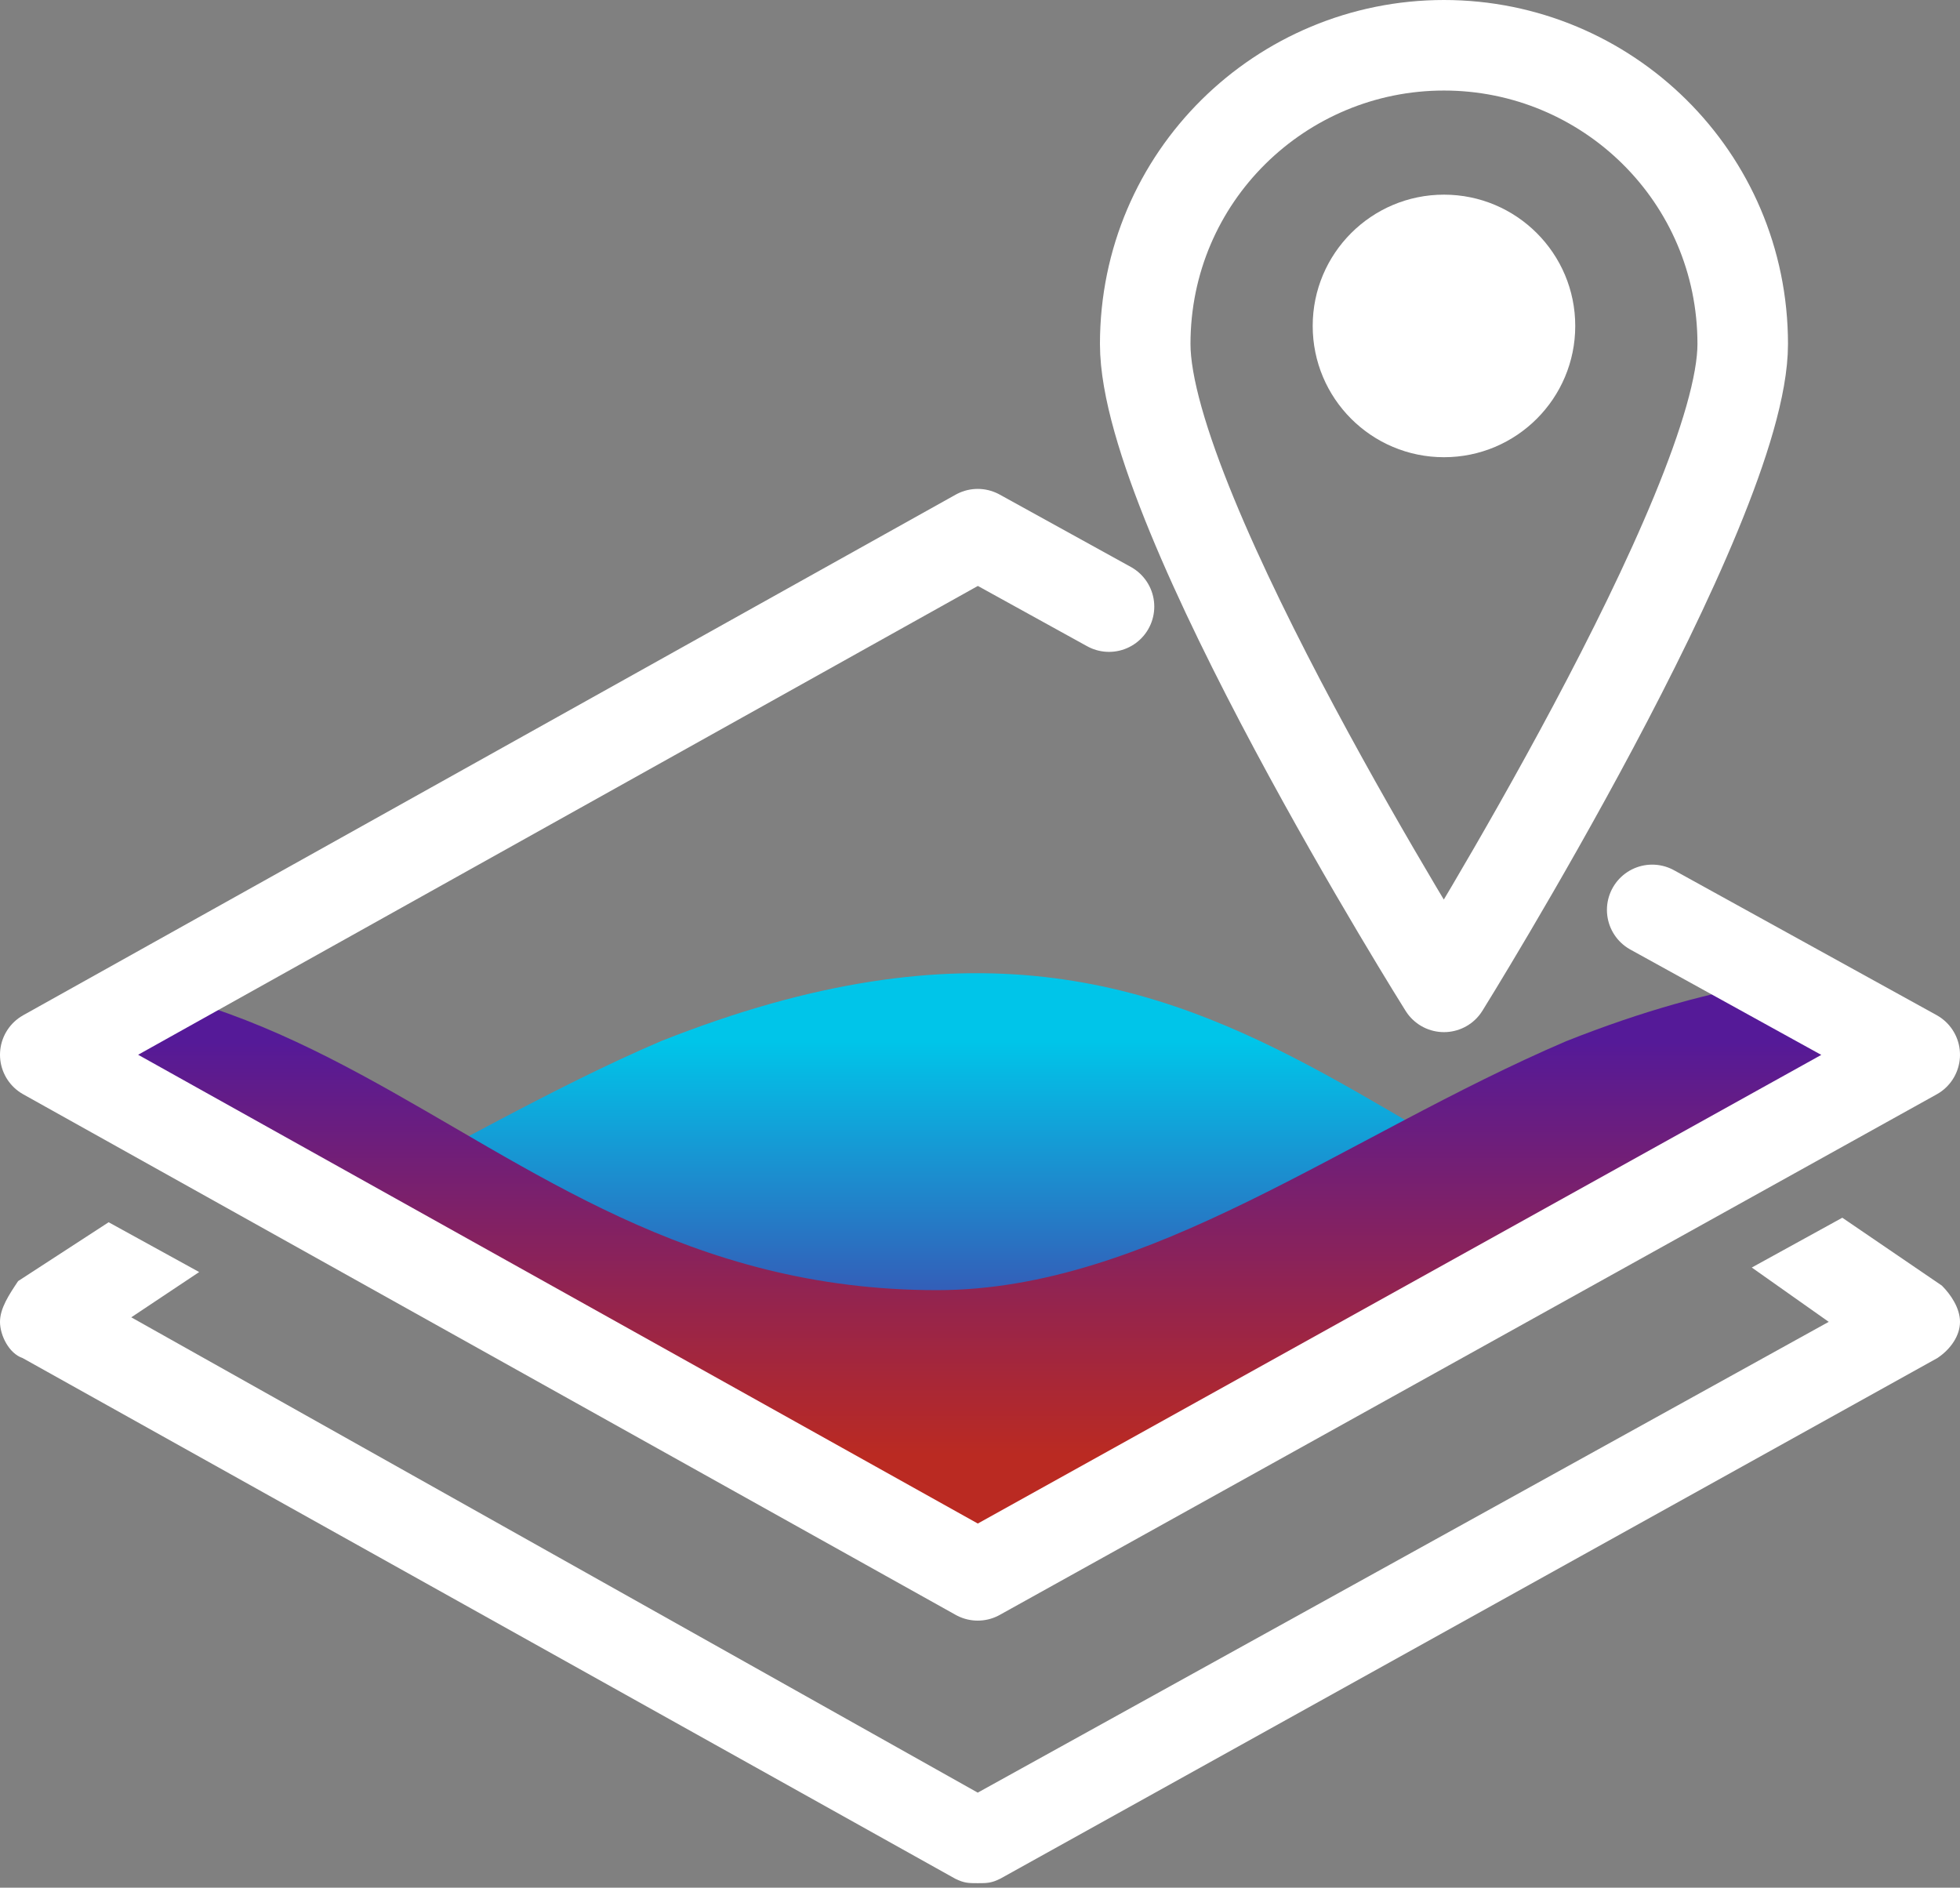
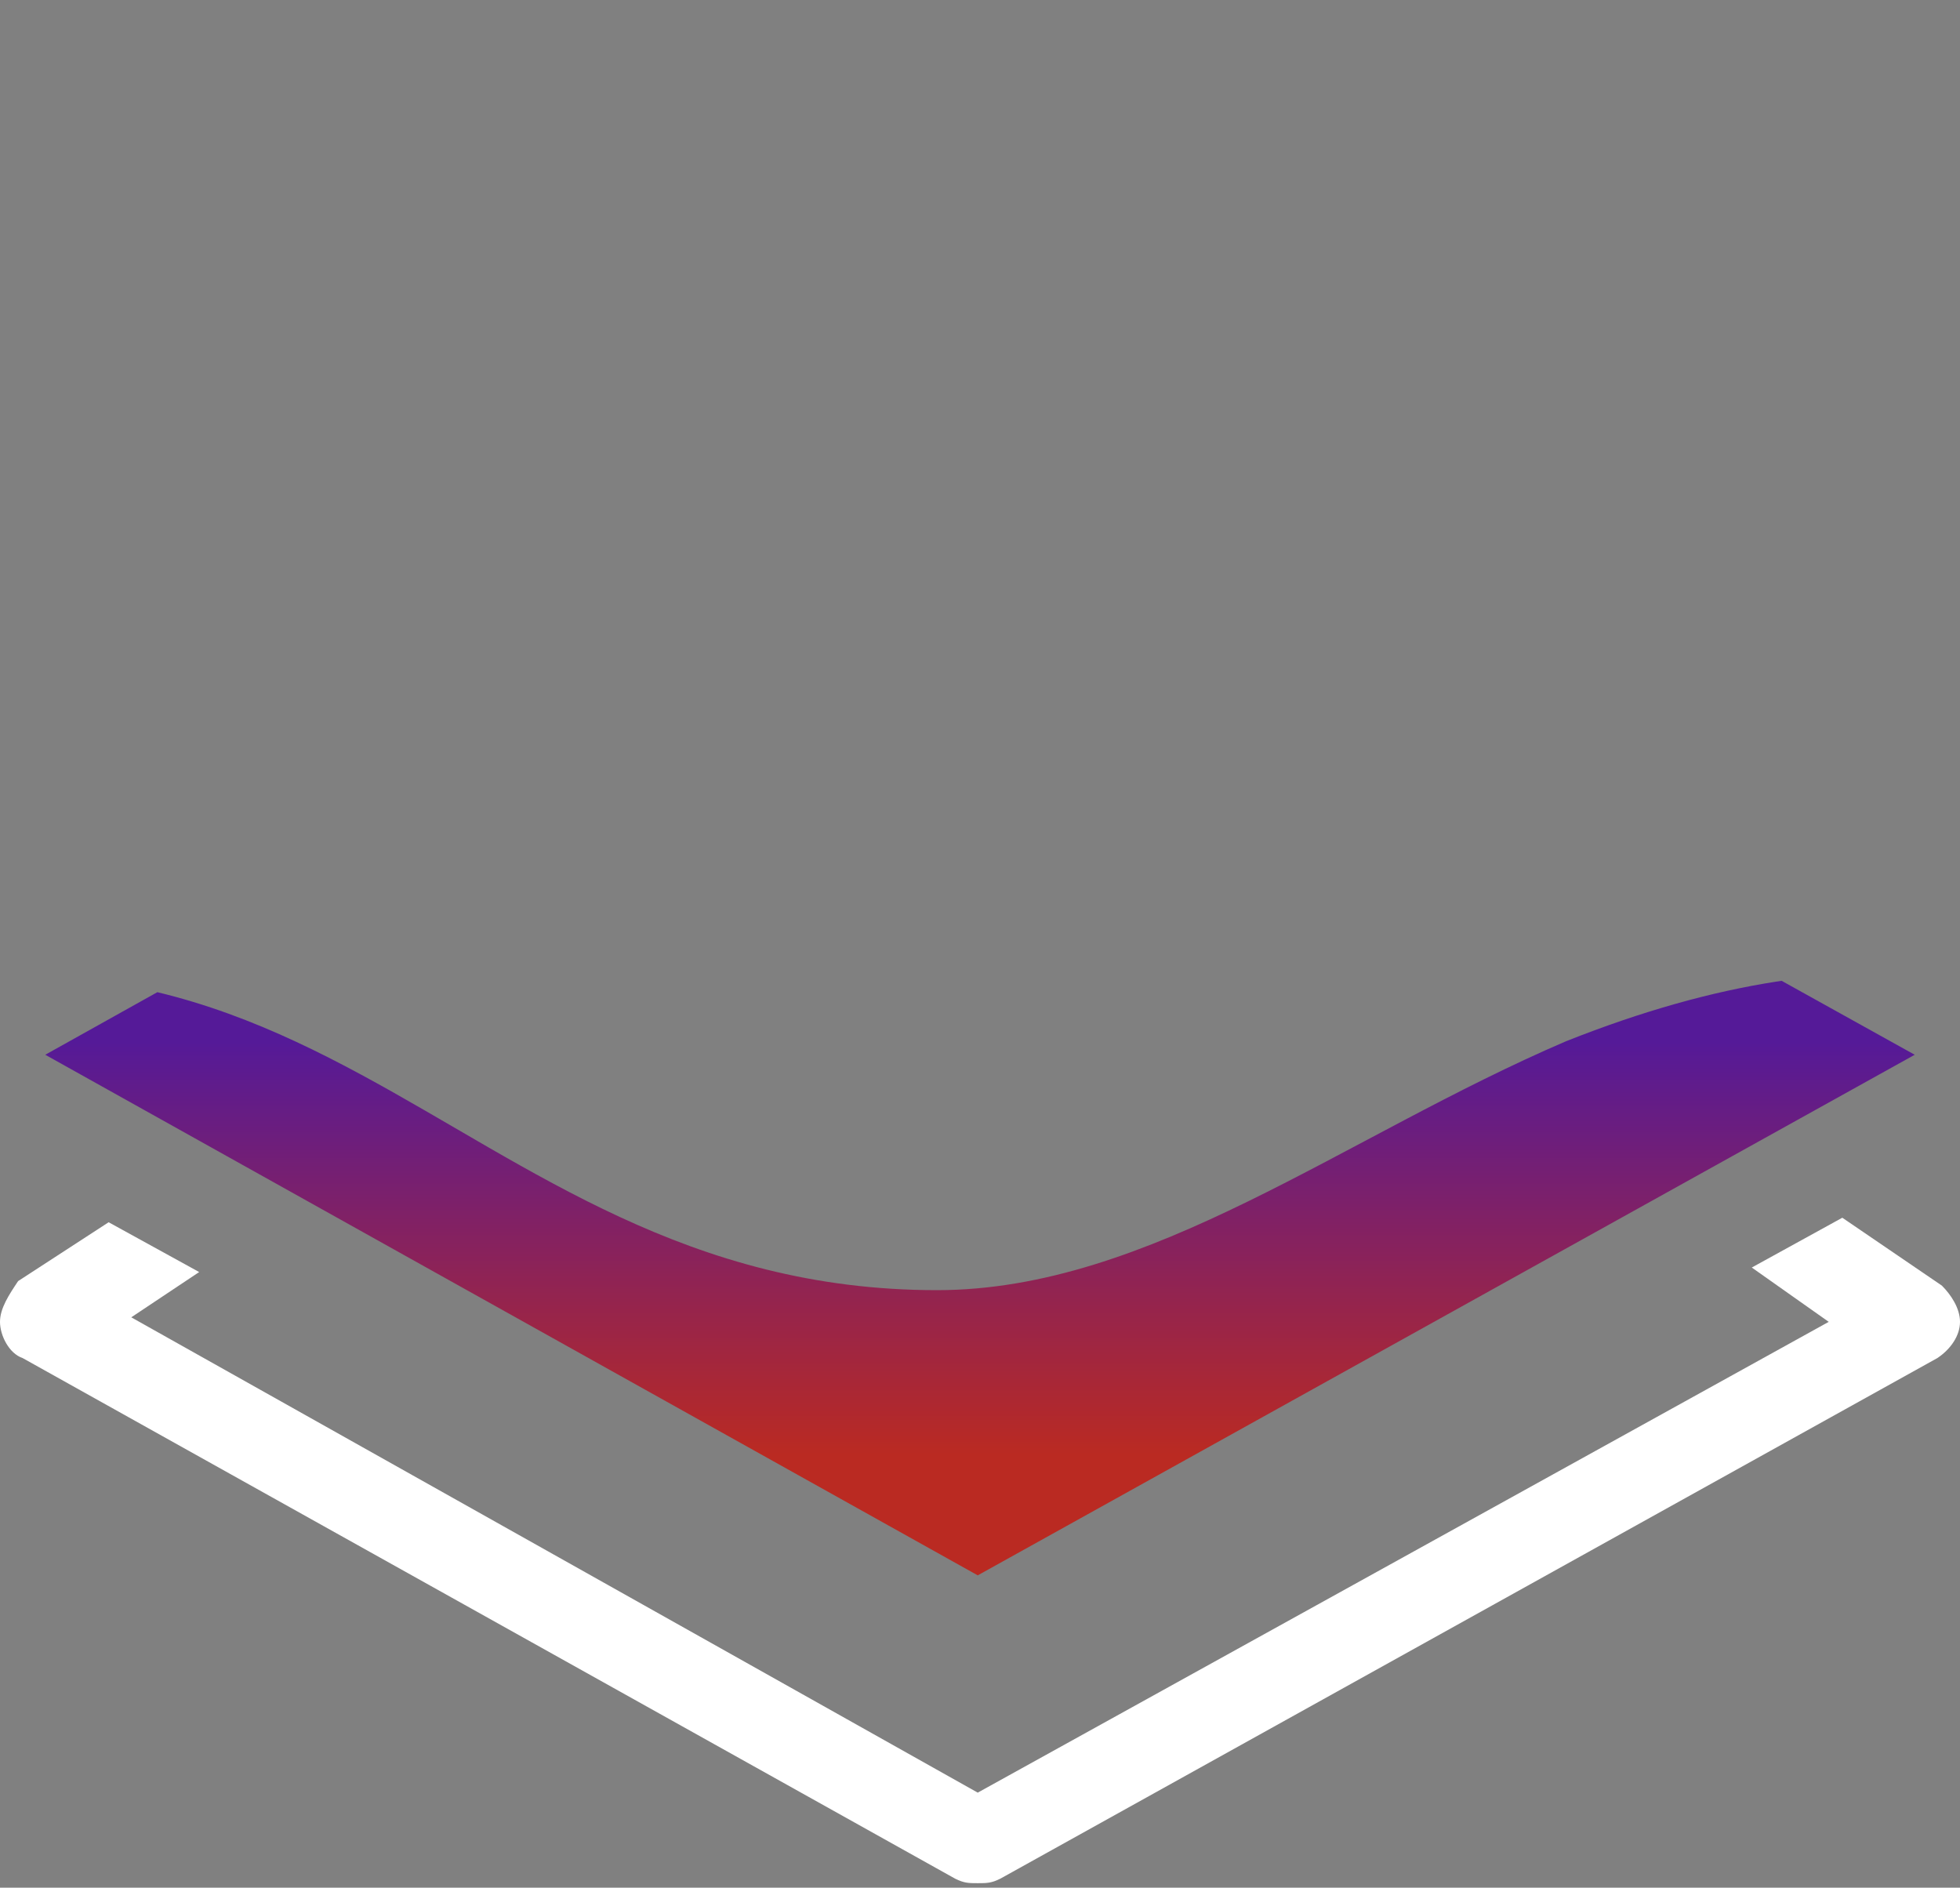
<svg xmlns="http://www.w3.org/2000/svg" xmlns:xlink="http://www.w3.org/1999/xlink" version="1.1" id="ico3" x="0px" y="0px" viewBox="0 0 43.3 41.7" style="enable-background:new 0 0 43.3 41.7;" xml:space="preserve">
  <rect x="0" y="0" width="43.3" height="41.7" fill="#808080" stroke="none" />
  <style type="text/css">
	.st0{clip-path:url(#SVGID_2_);fill:url(#SVGID_3_);}
	.st1{clip-path:url(#SVGID_5_);fill:url(#SVGID_6_);}
	.st2{fill:none;stroke:#FFFFFF;stroke-width:2;stroke-linecap:round;stroke-linejoin:round;stroke-miterlimit:10;}
	.st3{fill:#FFFFFF;}
</style>
  <g>
    <g>
      <defs>
-         <path id="SVGID_1_" d="M0.7,28.5c4.7,0,9-3.4,13.9-5.5l0,0c13.6-5.4,16.4,5.5,27.3,5.5c4.7,0,9-3.4,13.9-5.5v16.3h-82.5V23.1     C-13.1,17.6-10.3,28.5,0.7,28.5z" />
-       </defs>
+         </defs>
      <clipPath id="SVGID_2_">
        <use xlink:href="#SVGID_1_" style="overflow:visible;" />
      </clipPath>
      <linearGradient id="SVGID_3_" gradientUnits="userSpaceOnUse" x1="21.65" y1="622.894" x2="21.65" y2="605.012" gradientTransform="matrix(1 0 0 1 0 -582)">
        <stop offset="0.49" style="stop-color:#551A98" />
        <stop offset="1" style="stop-color:#00C5E9" />
      </linearGradient>
-       <polygon class="st0" points="21.6,34.8 1,23.3 21.6,11.8 42.3,23.3   " />
    </g>
  </g>
  <g>
    <g>
      <defs>
        <path id="SVGID_4_" d="M20.7,28.5c4.7,0,9-3.4,13.9-5.5l0,0c13.6-5.4,16.4,5.5,27.3,5.5c4.7,0,9-3.4,13.9-5.5v16.3H-6.7V23.1     C6.9,17.6,9.7,28.5,20.7,28.5z" />
      </defs>
      <clipPath id="SVGID_5_">
        <use xlink:href="#SVGID_4_" style="overflow:visible;" />
      </clipPath>
      <linearGradient id="SVGID_6_" gradientUnits="userSpaceOnUse" x1="21.65" y1="622.894" x2="21.65" y2="605.012" gradientTransform="matrix(1 0 0 1 0 -582)">
        <stop offset="0.49" style="stop-color:#BA2A22" />
        <stop offset="1" style="stop-color:#551A98" />
      </linearGradient>
      <polygon class="st1" points="21.6,34.8 1,23.3 21.6,11.8 42.3,23.3   " />
    </g>
  </g>
-   <polyline class="st2" points="36.5,20.1 42.3,23.3 21.6,34.8 1,23.3 21.6,11.8 24.5,13.4 " />
-   <path class="st2" d="M38.5,7.6c0,3.6-6.6,14.2-6.6,14.2s-6.6-10.5-6.6-14.2s3-6.6,6.6-6.6S38.5,3.9,38.5,7.6z" />
-   <circle class="st3" cx="31.9" cy="7.2" r="2.9" />
  <path class="st3" d="M42.9,28.4l-2.2-1.5l-2,1.1l1.7,1.2L21.6,39.6L2.9,29.1l1.5-1l-2-1.1l-2,1.3C0.2,28.6,0,28.9,0,29.2  c0,0.3,0.2,0.7,0.5,0.8l20.6,11.5c0.2,0.1,0.3,0.1,0.5,0.1s0.3,0,0.5-0.1L42.8,30c0.3-0.2,0.5-0.5,0.5-0.8  C43.3,28.9,43.1,28.6,42.9,28.4z" />
</svg>